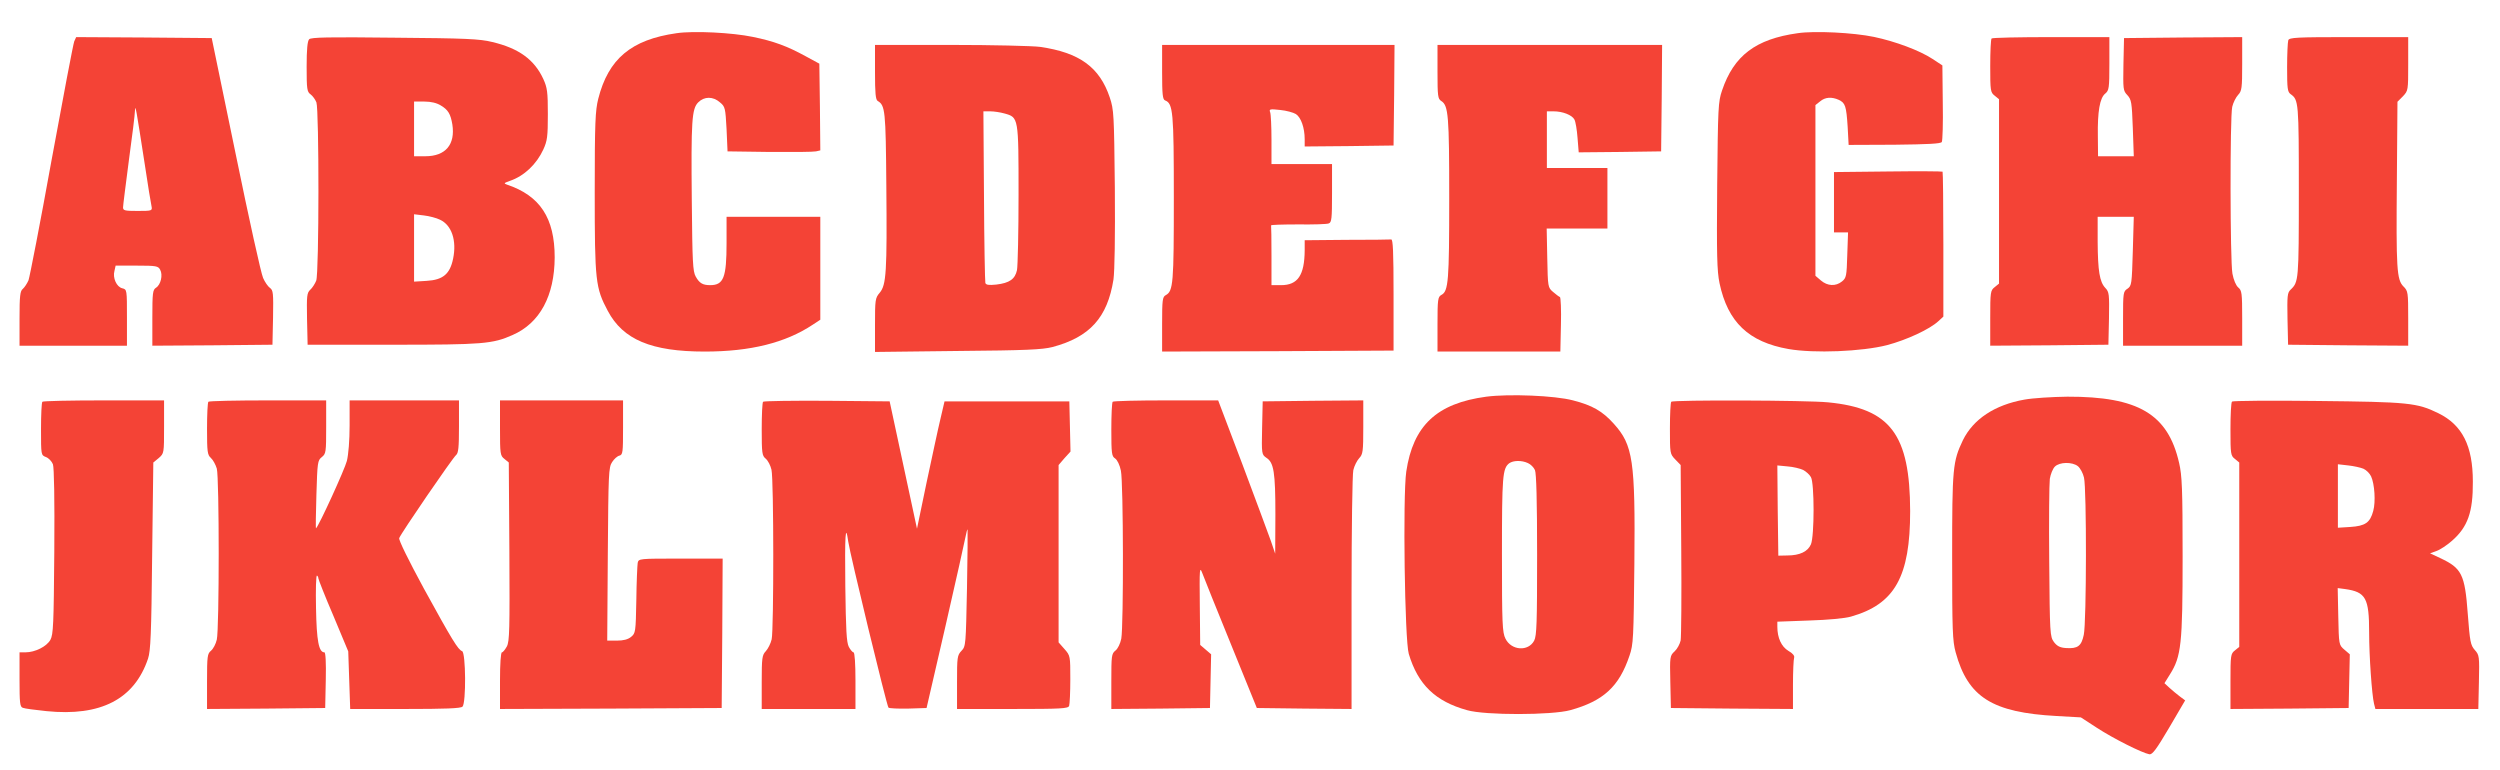
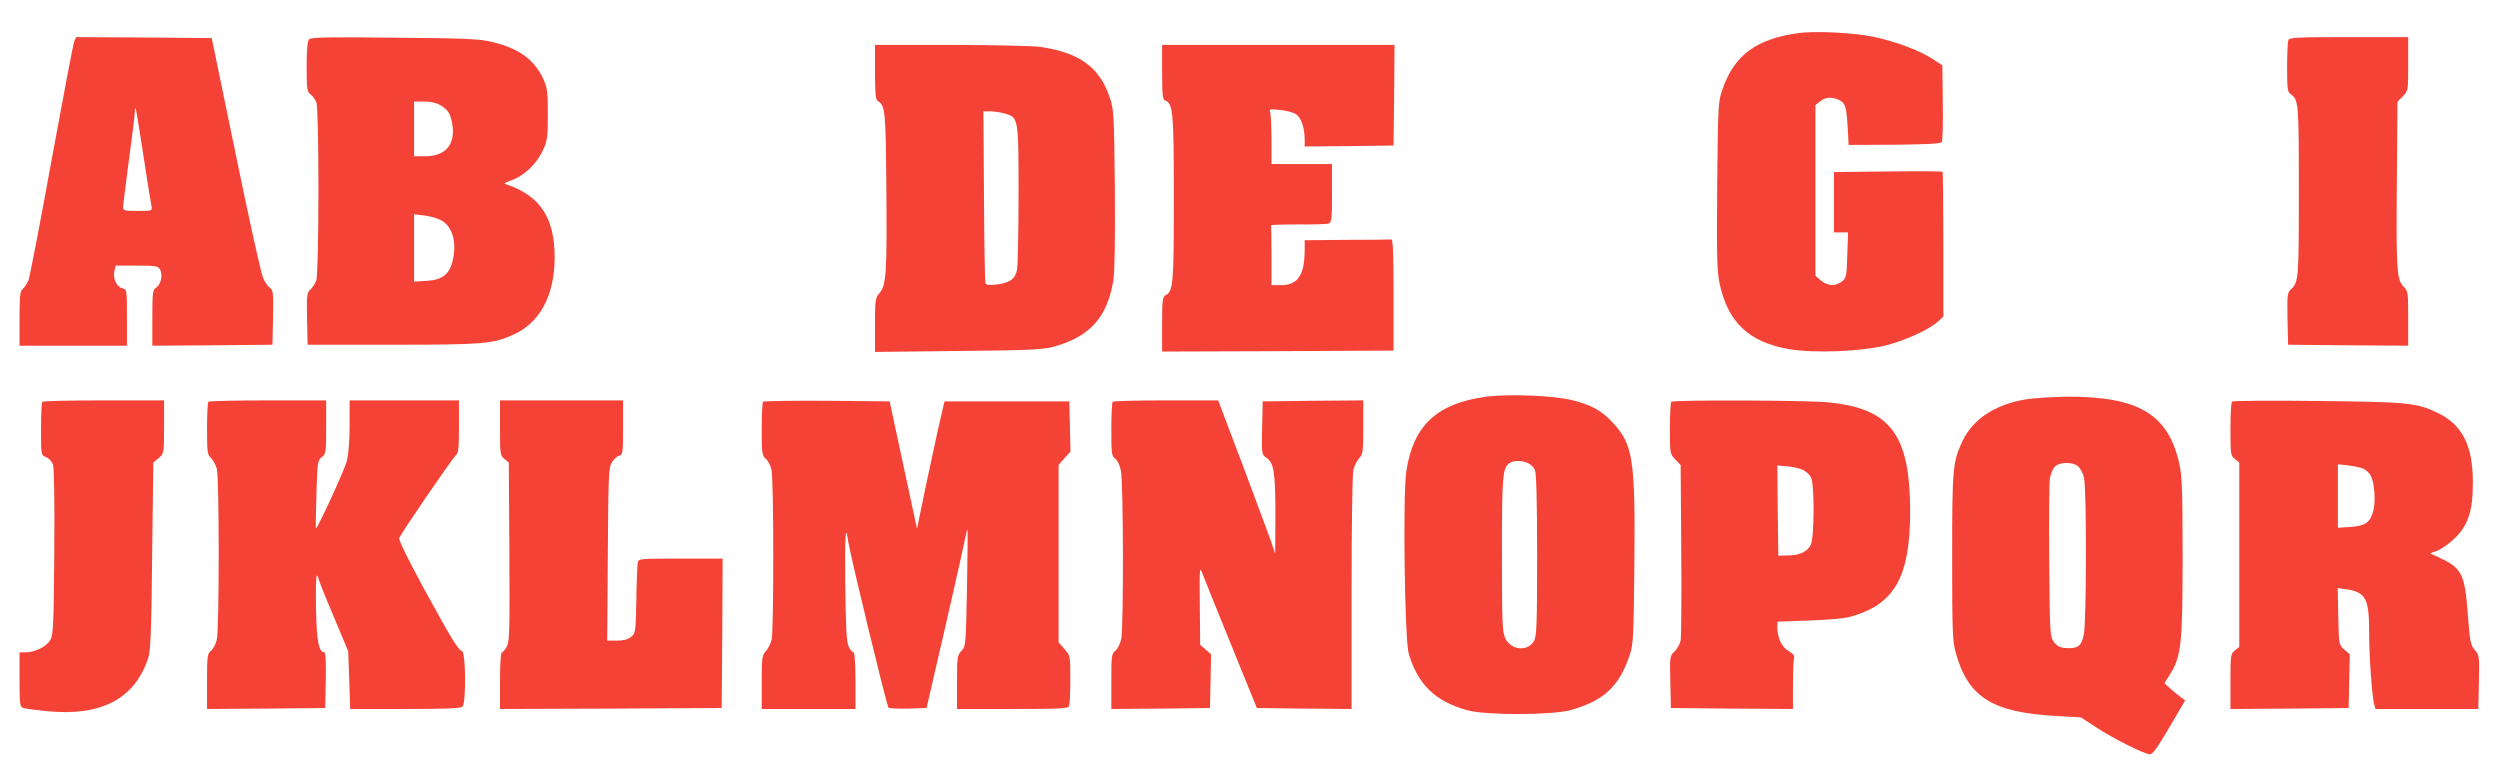
<svg xmlns="http://www.w3.org/2000/svg" version="1.0" width="1280pt" height="394pt" viewBox="0 0 1280 394" preserveAspectRatio="xMidYMid meet">
  <g transform="translate(0,394) scale(0.1,-0.1)" fill="#f44336" stroke="none">
-     <path d="M3464 3770 c-232 -33 -349 -131 -401 -336 -15 -60 -18 -121 -18 -479 0 -455 4 -489 67 -607 78 -147 223 -208 496 -208 235 0 414 45 554 138 l38 25 0 263 0 264 -240 0 -240 0 0 -134 c0 -177 -15 -216 -84 -216 -38 0 -55 10 -74 44 -15 27 -17 74 -20 386 -4 413 0 473 33 506 31 31 76 31 111 0 27 -22 28 -29 34 -137 l5 -114 215 -3 c118 -1 225 0 238 3 l22 5 -2 222 -3 222 -70 38 c-95 52 -163 77 -270 99 -105 22 -303 32 -391 19z" />
    <path d="M9204 3770 c-215 -30 -327 -115 -387 -293 -20 -58 -21 -87 -25 -487 -3 -356 -1 -437 12 -500 42 -199 149 -301 353 -337 132 -23 376 -13 505 20 101 27 218 81 263 123 l25 23 0 369 c0 203 -2 371 -4 373 -2 2 -128 3 -280 1 l-276 -3 0 -154 0 -155 36 0 36 0 -4 -116 c-3 -108 -5 -117 -27 -135 -32 -26 -74 -24 -108 5 l-28 24 0 437 0 437 24 19 c26 22 59 24 95 8 34 -16 39 -31 46 -138 l5 -93 235 1 c170 2 237 5 242 14 4 7 7 97 5 202 l-2 190 -50 33 c-67 44 -191 90 -300 113 -105 22 -304 32 -391 19z" />
    <path d="M380 3728 c-5 -13 -57 -286 -116 -608 -58 -322 -112 -598 -118 -615 -7 -16 -20 -36 -29 -44 -14 -11 -17 -35 -17 -152 l0 -139 275 0 275 0 0 144 c0 143 0 144 -24 150 -29 7 -50 53 -40 89 l6 27 109 0 c99 0 109 -2 119 -21 15 -27 3 -77 -21 -92 -17 -11 -19 -25 -19 -155 l0 -142 308 2 307 3 3 139 c2 125 1 140 -16 152 -10 7 -26 30 -35 51 -10 21 -73 306 -140 633 l-123 595 -347 3 -347 2 -10 -22z m361 -628 c16 -107 32 -205 35 -217 4 -22 2 -23 -71 -23 -66 0 -75 2 -75 18 0 10 14 119 30 242 17 123 31 237 31 254 2 36 6 9 50 -274z" />
    <path d="M1583 3739 c-9 -9 -13 -52 -13 -140 0 -116 2 -129 20 -142 10 -7 24 -26 30 -41 14 -38 14 -875 -1 -913 -6 -15 -19 -36 -30 -46 -18 -17 -19 -30 -17 -150 l3 -132 435 0 c463 0 512 4 615 50 139 61 214 200 215 397 0 202 -75 316 -245 373 -17 6 -15 8 16 19 73 25 136 85 171 161 20 44 23 65 23 180 0 114 -3 136 -23 180 -46 100 -126 158 -262 190 -64 16 -137 19 -500 22 -338 4 -428 2 -437 -8z m674 -339 c37 -22 50 -43 59 -97 16 -103 -35 -163 -138 -163 l-58 0 0 140 0 140 53 0 c34 0 63 -7 84 -20z m-4 -585 c60 -28 86 -107 67 -199 -16 -79 -52 -109 -135 -114 l-65 -4 0 172 0 173 50 -6 c27 -3 65 -13 83 -22z" />
-     <path d="M10197 3743 c-4 -3 -7 -67 -7 -141 0 -127 1 -135 23 -152 l22 -18 0 -472 0 -472 -22 -18 c-22 -17 -23 -25 -23 -159 l0 -141 303 2 302 3 3 134 c2 126 1 136 -19 157 -29 31 -38 86 -39 237 l0 127 93 0 92 0 -5 -176 c-5 -169 -6 -177 -27 -192 -22 -14 -23 -20 -23 -153 l0 -139 305 0 305 0 0 141 c0 129 -2 142 -20 157 -12 10 -24 39 -30 71 -12 67 -13 801 -1 854 5 22 19 49 30 61 19 20 21 34 21 159 l0 137 -302 -2 -303 -3 -3 -134 c-2 -128 -2 -135 20 -158 21 -23 23 -36 28 -169 l5 -144 -91 0 -92 0 -1 103 c-2 126 10 196 38 218 19 16 21 27 21 153 l0 136 -298 0 c-164 0 -302 -3 -305 -7z" />
    <path d="M11716 3734 c-3 -9 -6 -71 -6 -139 0 -109 2 -125 18 -137 41 -29 42 -41 42 -498 0 -456 -1 -464 -42 -503 -17 -16 -18 -32 -16 -150 l3 -132 308 -3 307 -2 0 139 c0 135 -1 141 -24 164 -35 35 -38 90 -34 549 l3 397 28 28 c27 29 27 30 27 166 l0 137 -304 0 c-268 0 -305 -2 -310 -16z" />
    <path d="M4480 3570 c0 -106 3 -141 14 -147 38 -23 41 -47 44 -433 4 -442 0 -509 -34 -549 -23 -27 -24 -36 -24 -166 l0 -137 423 5 c352 3 433 7 485 20 192 51 282 151 313 346 6 44 9 217 7 468 -4 379 -5 401 -26 464 -52 155 -155 230 -357 259 -38 5 -244 10 -457 10 l-388 0 0 -140z m663 -211 c72 -20 72 -19 72 -414 0 -192 -4 -367 -8 -388 -10 -46 -38 -66 -106 -74 -38 -4 -52 -2 -56 8 -2 8 -6 209 -7 447 l-3 432 35 0 c19 0 52 -5 73 -11z" />
    <path d="M5950 3571 c0 -116 3 -140 15 -145 41 -16 45 -56 45 -499 0 -438 -3 -477 -41 -498 -17 -9 -19 -23 -19 -149 l0 -140 593 2 592 3 0 285 c0 222 -3 285 -12 284 -7 -1 -110 -2 -228 -2 l-215 -2 0 -52 c-1 -127 -35 -178 -121 -178 l-49 0 0 150 c0 83 -1 153 -2 156 -2 3 60 5 138 5 77 -1 148 1 157 5 15 5 17 24 17 155 l0 149 -155 0 -155 0 0 124 c0 68 -3 132 -7 142 -6 15 -1 17 51 11 32 -3 68 -13 81 -21 26 -17 45 -70 45 -129 l0 -37 228 2 227 3 3 258 2 257 -595 0 -595 0 0 -139z" />
-     <path d="M7360 3572 c0 -125 2 -138 19 -149 37 -23 41 -74 41 -498 0 -424 -4 -476 -40 -495 -18 -10 -20 -22 -20 -150 l0 -140 314 0 315 0 3 138 c2 75 -1 139 -5 141 -5 2 -20 13 -35 26 -27 23 -27 25 -30 174 l-3 151 155 0 156 0 0 155 0 155 -155 0 -155 0 0 145 0 145 34 0 c47 0 95 -19 107 -42 6 -11 13 -53 16 -94 l6 -74 211 2 211 3 3 273 2 272 -575 0 -575 0 0 -138z" />
    <path d="M7610 1909 c-254 -34 -375 -148 -410 -384 -18 -126 -8 -863 13 -933 47 -157 136 -243 298 -288 93 -27 435 -26 529 0 170 47 250 121 303 279 20 58 21 88 25 472 5 528 -7 606 -105 715 -58 65 -111 95 -209 120 -94 25 -328 34 -444 19z m213 -340 c14 -6 30 -22 36 -36 7 -16 11 -155 11 -434 0 -347 -2 -414 -15 -439 -30 -57 -117 -51 -147 10 -16 32 -18 74 -18 432 0 401 3 439 37 466 21 15 64 16 96 1z" />
    <path d="M10365 1894 c-152 -27 -262 -100 -315 -208 -52 -109 -55 -141 -55 -596 0 -377 2 -432 18 -490 63 -230 187 -308 517 -326 l124 -7 83 -54 c83 -54 230 -128 268 -135 15 -2 35 24 101 136 l82 140 -27 20 c-14 11 -38 30 -53 44 l-26 24 28 45 c58 92 65 154 65 603 0 347 -3 416 -18 480 -57 250 -209 340 -572 339 -77 -1 -176 -7 -220 -15z m274 -341 c12 -10 26 -36 31 -58 14 -57 13 -742 -1 -805 -12 -58 -31 -72 -91 -68 -31 2 -46 10 -62 31 -20 28 -21 41 -24 410 -2 210 0 401 3 425 4 24 15 52 26 63 24 24 89 25 118 2z" />
    <path d="M217 1883 c-4 -3 -7 -66 -7 -140 0 -133 0 -133 25 -143 14 -5 30 -22 36 -37 6 -17 9 -178 7 -447 -3 -375 -5 -424 -20 -452 -19 -34 -78 -64 -128 -64 l-30 0 0 -139 c0 -121 2 -140 17 -145 9 -4 63 -11 121 -17 278 -28 450 61 520 269 13 39 17 125 21 525 l6 479 28 23 c27 24 27 24 27 160 l0 135 -308 0 c-170 0 -312 -3 -315 -7z" />
    <path d="M1067 1883 c-4 -3 -7 -66 -7 -138 0 -119 2 -134 20 -150 11 -10 24 -34 30 -54 13 -46 13 -821 0 -876 -5 -22 -18 -47 -30 -57 -18 -15 -20 -27 -20 -157 l0 -141 303 2 302 3 3 143 c2 90 -1 142 -7 142 -29 0 -40 59 -43 227 -2 94 0 169 5 166 4 -2 7 -9 7 -14 0 -5 34 -92 77 -192 l76 -182 5 -147 5 -148 281 0 c206 0 285 3 294 12 19 19 17 277 -2 284 -21 8 -50 55 -196 321 -78 144 -130 249 -126 258 9 25 273 410 291 425 12 10 15 38 15 146 l0 134 -280 0 -280 0 0 -128 c0 -78 -6 -149 -14 -182 -11 -43 -142 -330 -158 -345 -2 -2 -1 75 2 172 5 166 6 176 28 193 21 17 22 25 22 154 l0 136 -298 0 c-164 0 -302 -3 -305 -7z" />
    <path d="M2560 1749 c0 -134 1 -142 23 -159 l22 -18 3 -456 c2 -397 1 -460 -13 -486 -9 -16 -20 -30 -25 -30 -6 0 -10 -58 -10 -145 l0 -145 568 2 567 3 3 383 2 382 -215 0 c-214 0 -215 0 -220 -22 -2 -13 -6 -99 -7 -191 -3 -164 -4 -169 -27 -188 -16 -13 -39 -19 -73 -19 l-49 0 3 443 c3 411 4 445 22 471 10 16 27 31 37 33 18 5 19 16 19 144 l0 139 -315 0 -315 0 0 -141z" />
    <path d="M3907 1883 c-4 -3 -7 -67 -7 -141 0 -123 2 -135 20 -150 12 -10 25 -35 30 -57 12 -51 12 -817 1 -868 -5 -22 -19 -49 -30 -61 -19 -20 -21 -34 -21 -159 l0 -137 240 0 240 0 0 145 c0 87 -4 145 -10 145 -5 0 -16 13 -24 28 -12 23 -15 87 -18 309 -3 265 1 330 15 230 9 -64 197 -841 206 -850 4 -4 50 -6 101 -5 l94 3 97 420 c53 231 99 437 103 459 4 21 8 36 10 35 1 -2 0 -138 -3 -301 -6 -290 -6 -297 -28 -320 -22 -23 -23 -33 -23 -161 l0 -137 284 0 c250 0 285 2 290 16 3 9 6 70 6 136 0 119 0 121 -30 155 l-30 34 0 454 0 454 30 35 31 34 -3 129 -3 128 -320 0 -319 0 -21 -90 c-12 -49 -43 -196 -71 -326 l-49 -236 -70 326 -70 326 -321 3 c-176 1 -323 -1 -327 -5z" />
    <path d="M5697 1883 c-4 -3 -7 -68 -7 -142 0 -123 2 -137 19 -148 11 -7 24 -33 30 -63 13 -61 14 -793 2 -860 -5 -25 -18 -52 -30 -61 -20 -16 -21 -27 -21 -158 l0 -141 253 2 252 3 3 138 3 137 -28 24 -28 24 -2 204 c-2 189 -1 200 13 163 8 -22 74 -186 147 -365 l132 -325 243 -3 242 -2 0 592 c0 326 4 610 9 631 5 22 19 49 30 61 19 20 21 34 21 159 l0 137 -257 -2 -258 -3 -3 -136 c-3 -135 -2 -136 22 -153 38 -24 46 -74 46 -291 l-1 -200 -22 65 c-13 36 -78 212 -146 393 l-124 327 -267 0 c-146 0 -270 -3 -273 -7z" />
    <path d="M8557 1883 c-4 -3 -7 -65 -7 -137 0 -128 0 -130 28 -159 l27 -28 3 -432 c2 -238 0 -447 -3 -466 -4 -18 -17 -43 -31 -56 -24 -22 -25 -26 -22 -156 l3 -134 313 -3 312 -2 0 124 c0 68 3 131 6 139 3 9 -7 22 -30 35 -35 21 -56 66 -56 123 l0 26 163 6 c97 3 183 11 214 20 225 64 303 205 303 540 -1 393 -101 526 -420 557 -108 11 -793 13 -803 3z m675 -349 c15 -8 33 -24 40 -37 18 -31 18 -301 0 -344 -16 -37 -57 -57 -121 -57 l-46 -1 -3 231 -2 231 52 -5 c29 -2 65 -11 80 -18z" />
    <path d="M11428 1884 c-5 -4 -8 -68 -8 -142 0 -127 1 -135 23 -152 l22 -18 0 -472 0 -472 -22 -18 c-22 -17 -23 -25 -23 -159 l0 -141 303 2 302 3 3 138 3 137 -28 24 c-28 24 -28 25 -31 170 l-3 145 38 -5 c106 -15 123 -46 123 -222 0 -123 14 -319 25 -365 l7 -27 264 0 263 0 3 137 c3 134 2 139 -21 165 -22 25 -25 42 -36 185 -15 204 -31 234 -142 286 l-51 24 33 12 c18 6 54 30 79 52 81 71 108 147 107 303 0 183 -54 290 -176 350 -110 54 -153 58 -620 63 -236 3 -433 1 -437 -3z m673 -344 c15 -7 32 -24 39 -39 18 -39 24 -130 11 -177 -16 -60 -41 -77 -117 -82 l-64 -4 0 162 0 163 53 -6 c28 -3 64 -11 78 -17z" />
  </g>
</svg>